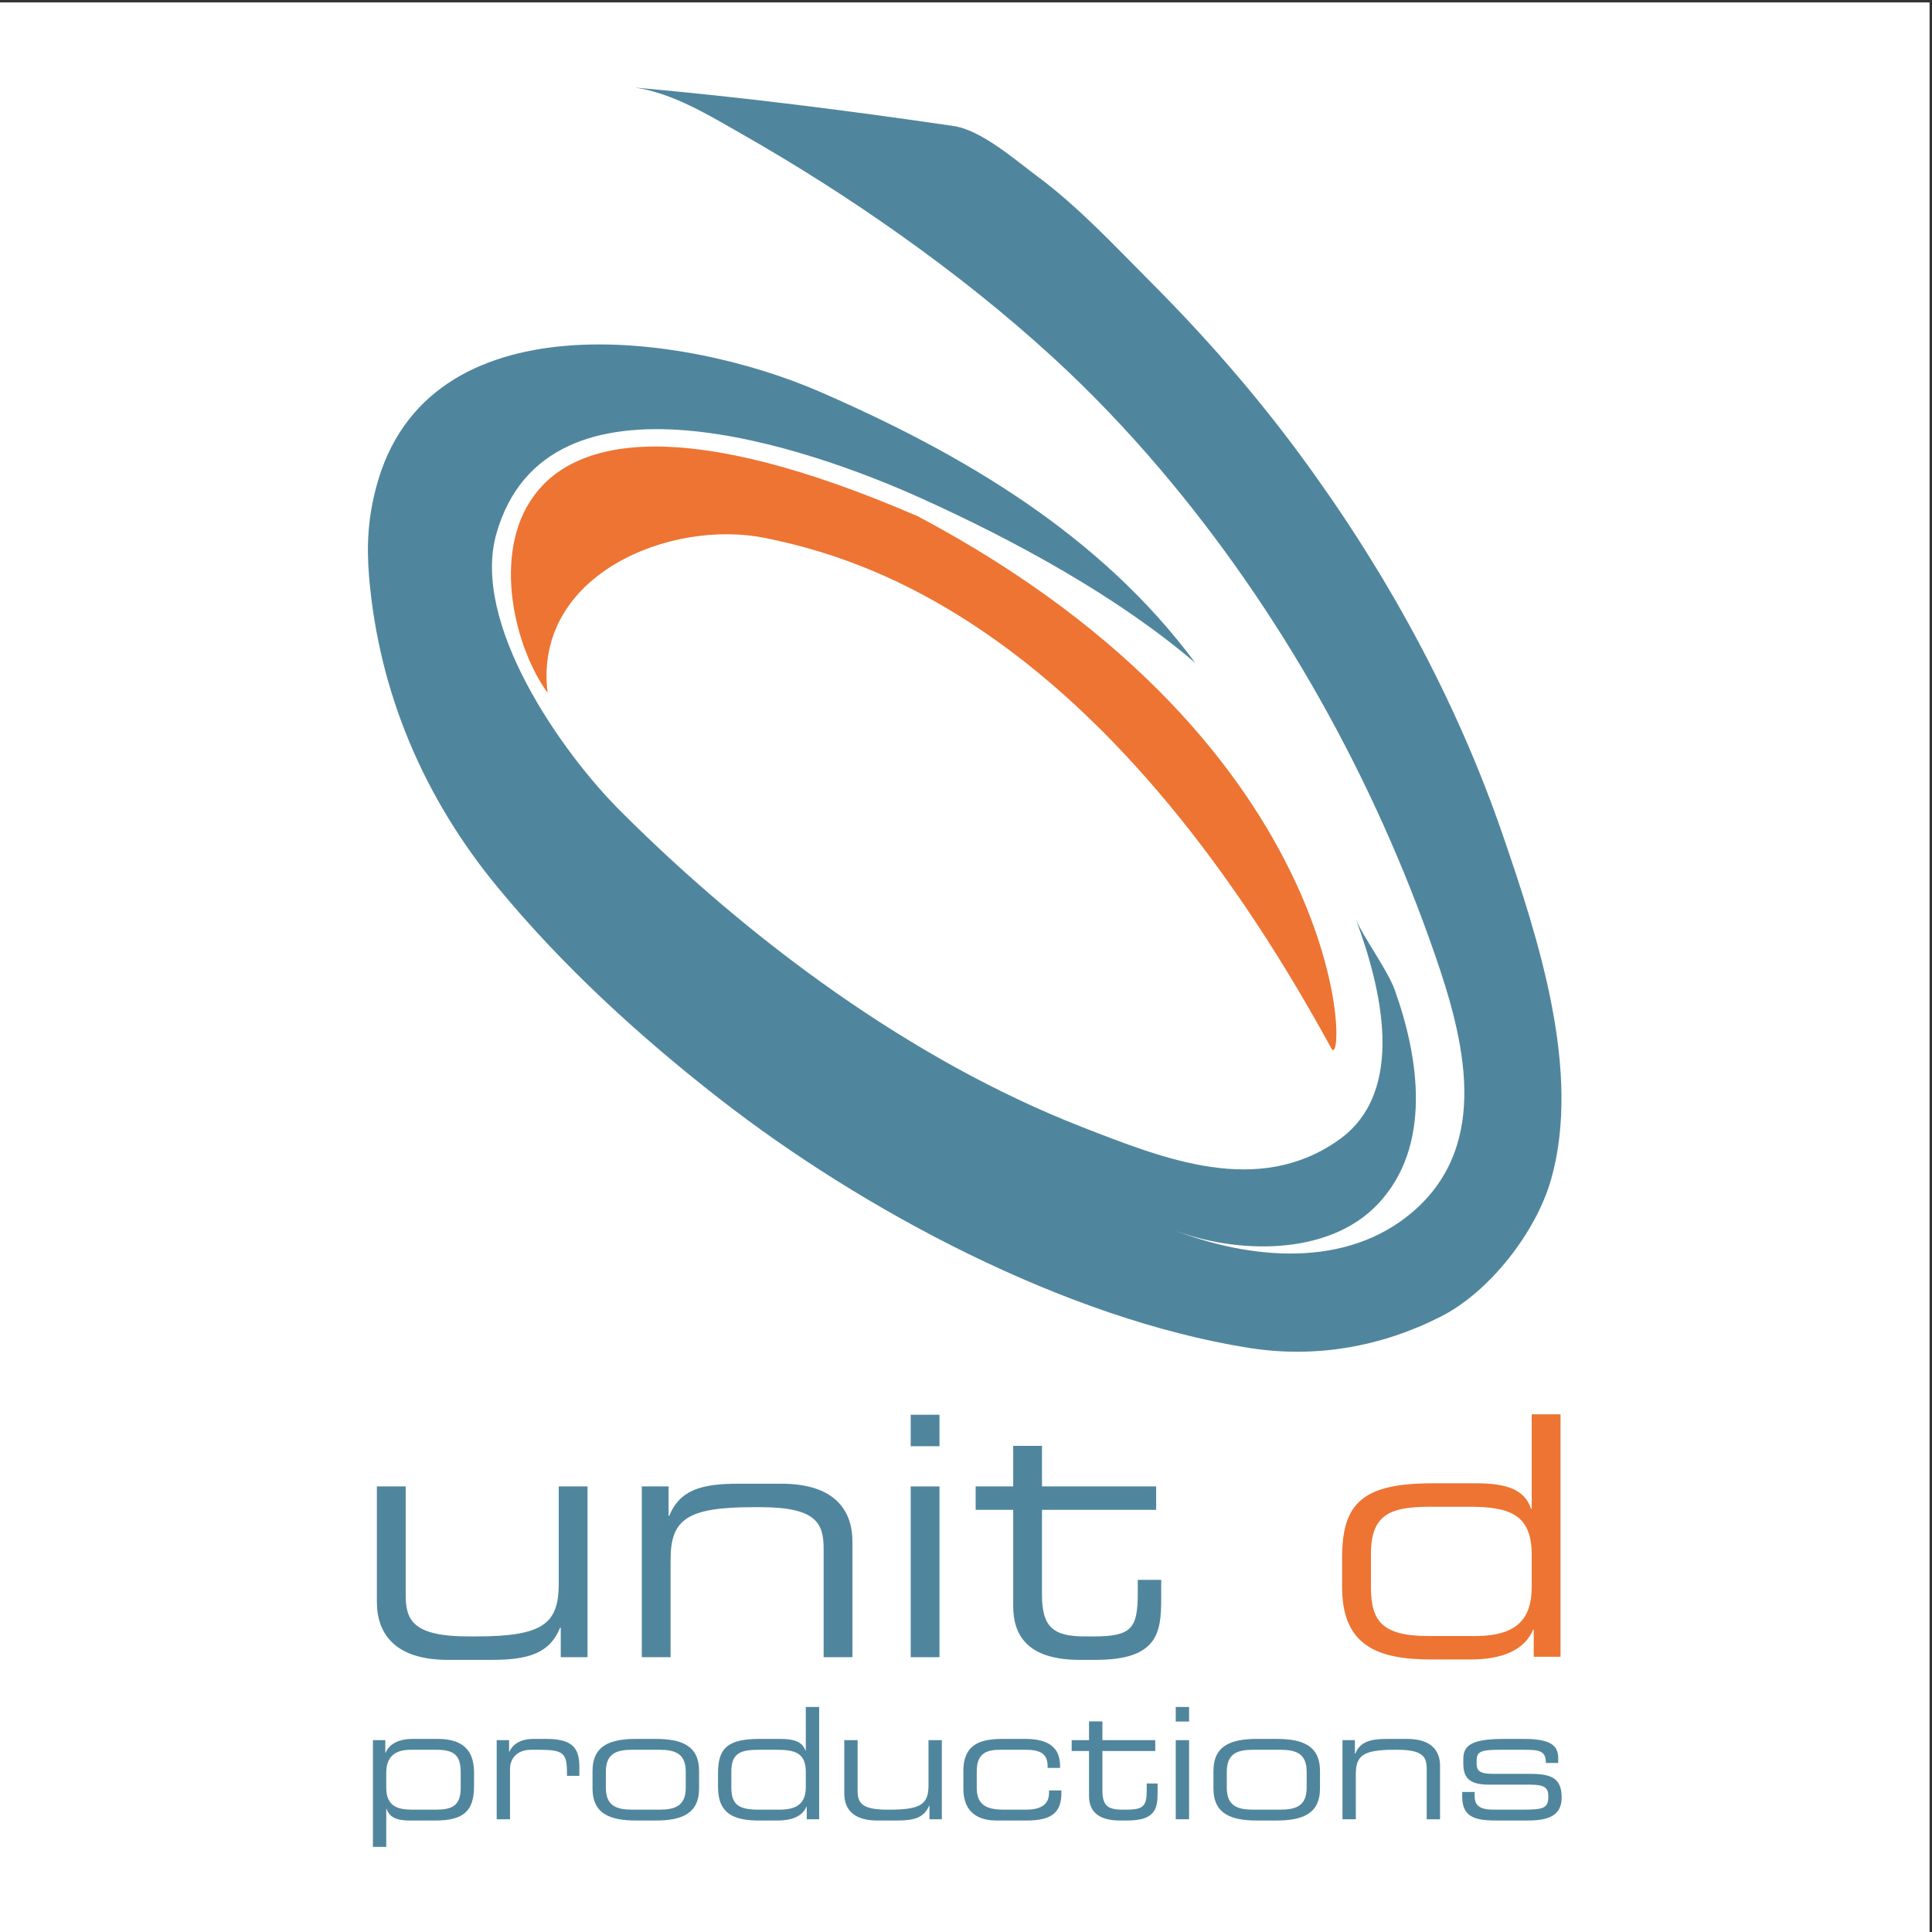
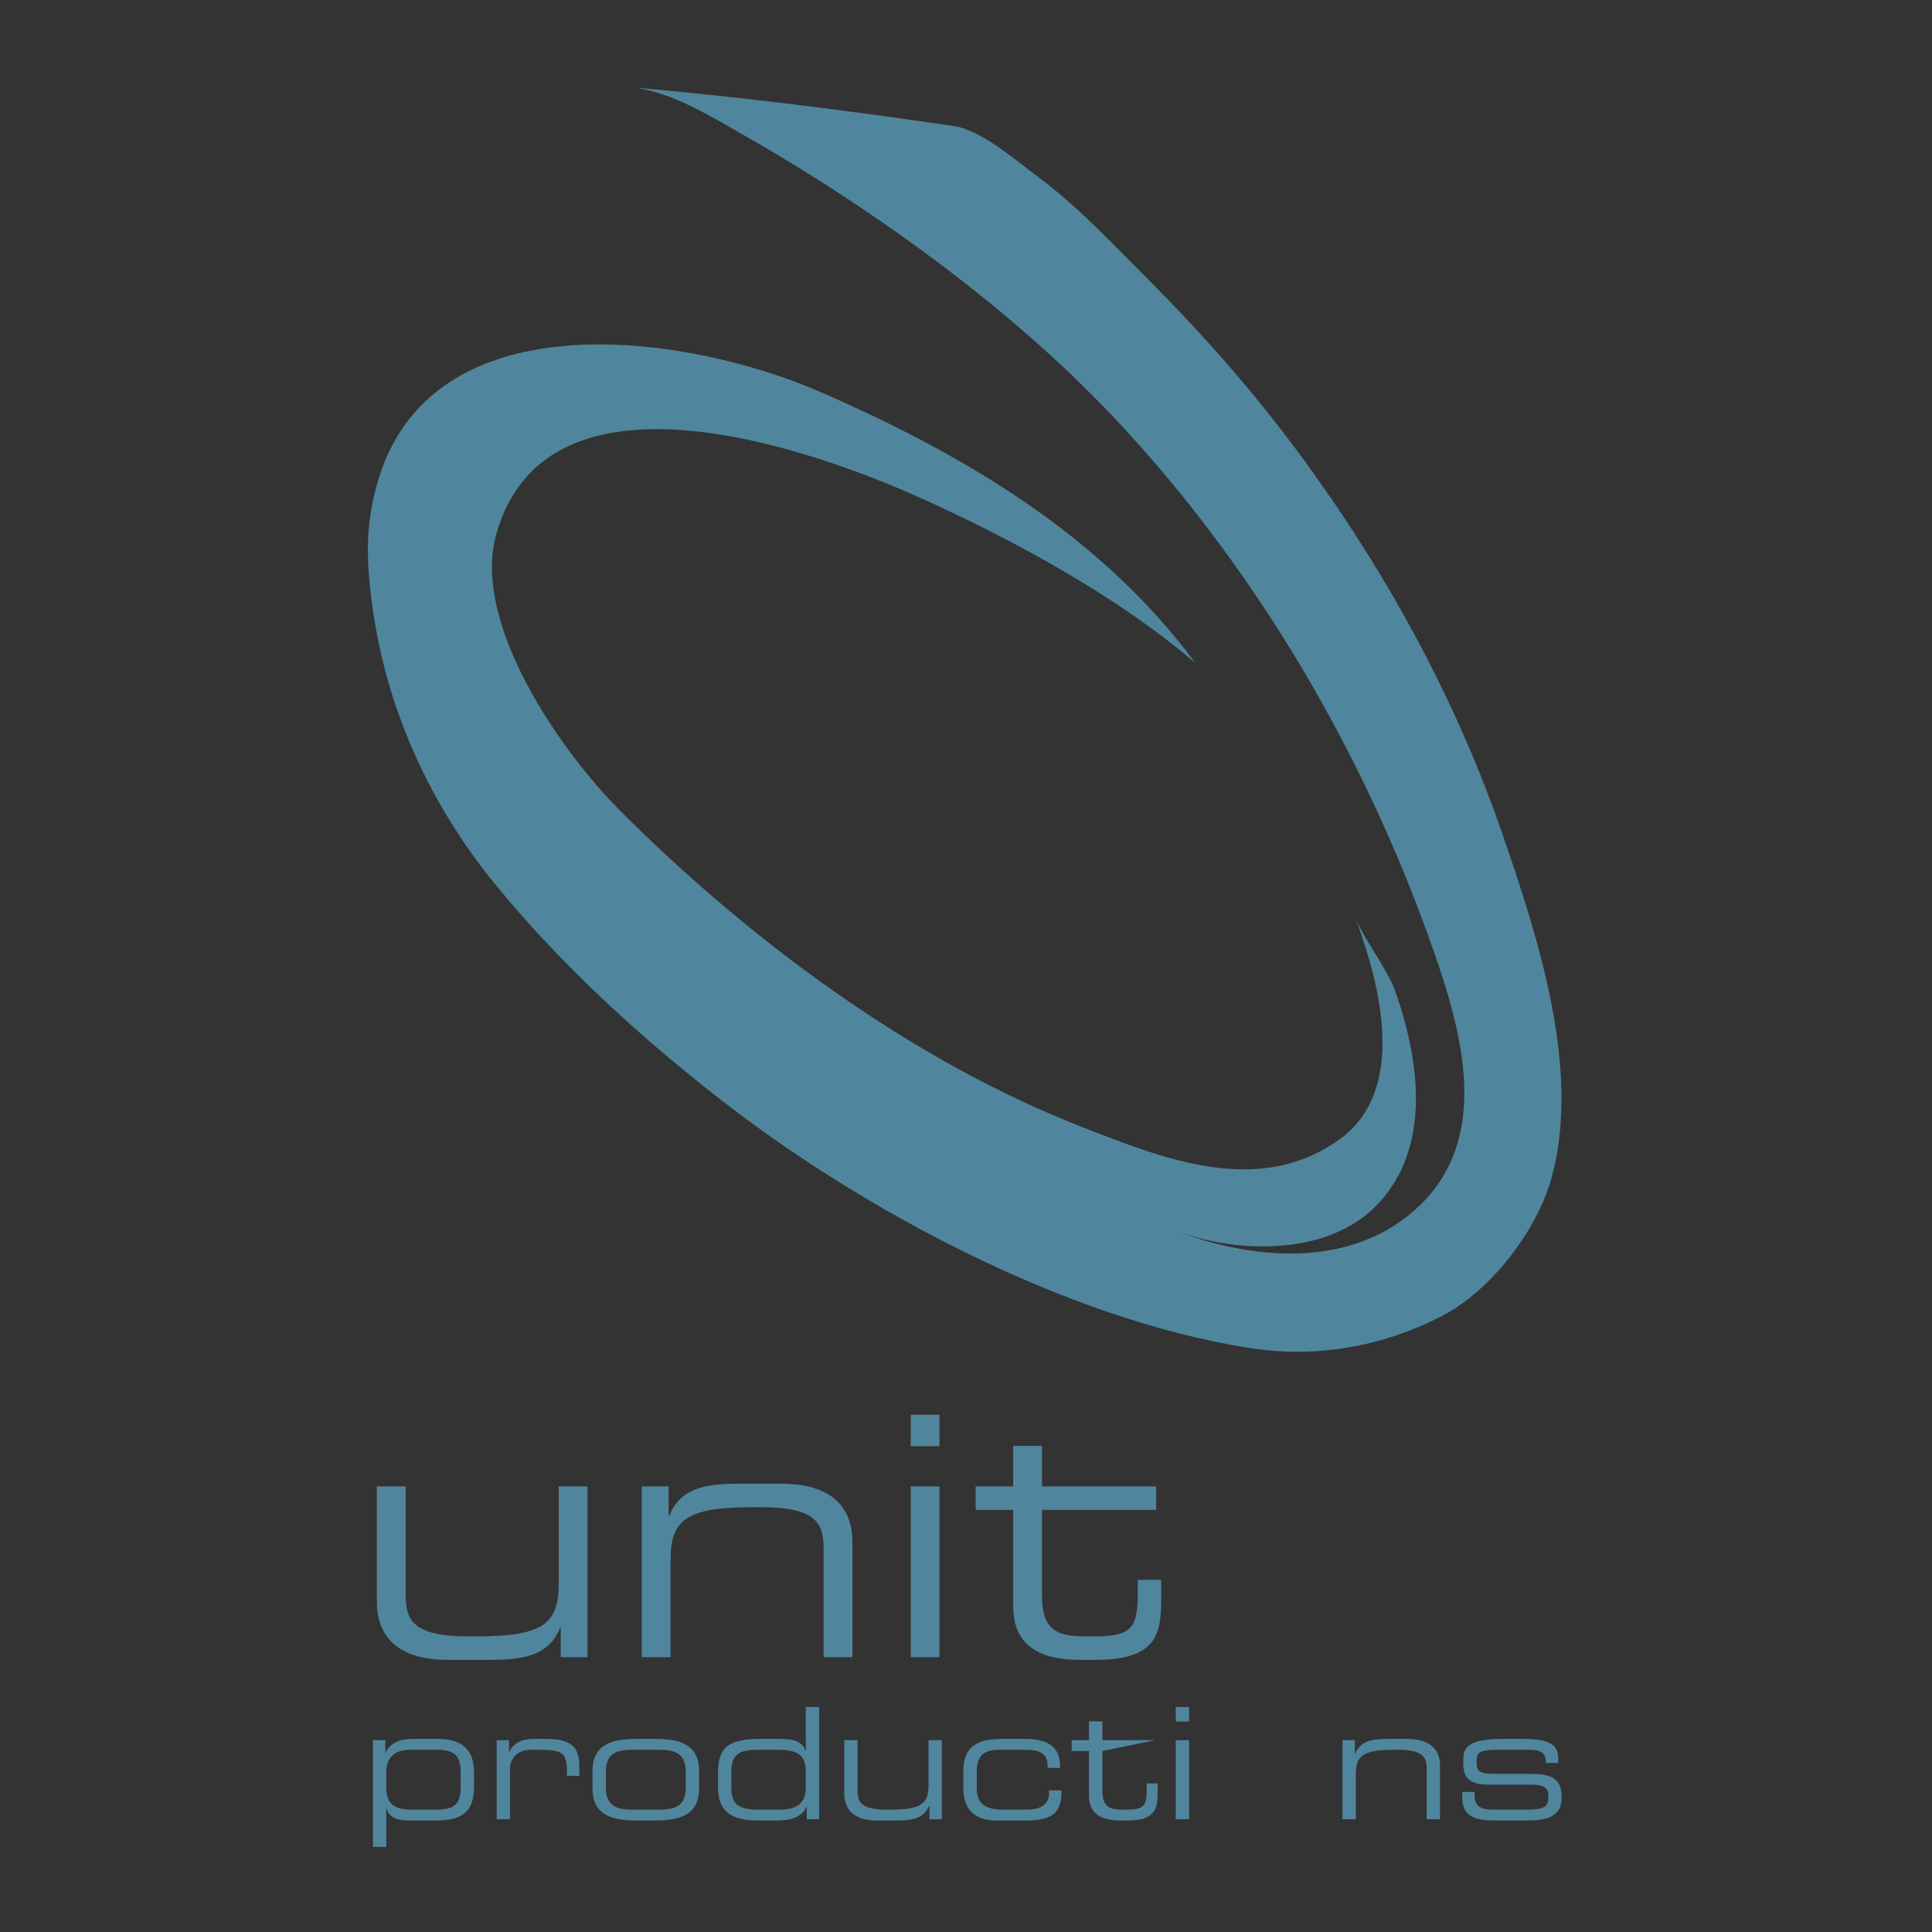
<svg xmlns="http://www.w3.org/2000/svg" width="193pt" height="193pt" viewBox="0 0 193 193" version="1.1">
  <rect x="0" y="0" width="193" height="193" fill="#333333" stroke="none" />
  <g id="surface1">
-     <path style=" stroke:none;fill-rule:evenodd;fill:rgb(100%,100%,100%);fill-opacity:1;" d="M 0 0.242 L 192.758 0.242 L 192.758 193 L 0 193 L 0 0.242 " />
    <path style=" stroke:none;fill-rule:evenodd;fill:rgb(31.4%,52.499%,61.6%);fill-opacity:1;" d="M 133.742 113.871 C 140.637 108.988 137.883 98.414 135.465 91.887 C 136.133 93.512 138.629 96.934 139.332 98.895 C 141.773 105.711 143.09 114.566 137.613 120.316 C 132.637 125.543 123.395 125.281 117.066 122.812 C 124.816 125.836 134.527 126.812 141.223 120.977 C 148.977 114.219 146.25 103.742 143.332 95.332 C 137.23 77.727 127.902 60.98 115.82 46.777 C 112.52 42.895 108.992 39.203 105.238 35.754 C 100.414 31.328 95.23 27.219 89.891 23.434 C 84.793 19.816 79.516 16.469 74.086 13.375 C 70.828 11.52 67.207 9.289 63.418 8.746 C 74.086 9.695 84.676 11.035 95.262 12.59 C 98.031 12.996 101.406 15.969 103.562 17.566 C 107.758 20.676 111.383 24.598 115.062 28.285 C 120.367 33.609 125.328 39.277 129.793 45.324 C 138.387 56.953 145.441 69.785 150.145 83.48 C 153.648 93.691 158.02 107.02 154.945 117.828 C 153.465 123.031 148.871 129.004 143.969 131.504 C 137.984 134.555 131.426 135.699 124.801 134.656 C 106.434 131.754 86.133 120.879 71.875 109.762 C 63.816 103.48 56.145 96.453 49.648 88.559 C 42.406 79.754 37.84 69.258 36.867 57.57 C 36.602 54.402 36.777 51.699 37.59 48.629 C 42.641 29.613 68.355 33.254 81.848 39.113 C 96.172 45.34 109.922 53.414 119.41 66.23 C 111.641 59.57 101.219 53.914 91.898 49.719 C 80.887 44.762 54.641 35.543 49.586 53.32 C 47.051 62.23 56.008 75.047 61.969 81.008 C 74.883 93.918 91.02 105.918 108.055 112.57 C 116.363 115.812 125.695 119.57 133.742 113.871 " />
-     <path style=" stroke:none;fill-rule:evenodd;fill:rgb(92.899%,45.499%,19.6%);fill-opacity:1;" d="M 91.676 51.57 C 45.277 31.512 48.176 60.27 54.703 69.211 C 53.25 57.367 67.027 51.812 76.453 53.746 C 85.875 55.68 109.801 62.203 133 104.734 C 134.504 107.492 135.418 74.77 91.676 51.57 " />
    <path style=" stroke:none;fill-rule:evenodd;fill:rgb(31.4%,52.499%,61.6%);fill-opacity:1;" d="M 56.016 162.605 L 55.949 162.605 C 54.879 165.246 52.637 165.816 49.059 165.816 L 44.742 165.816 C 39.355 165.816 37.648 163.105 37.648 160.027 L 37.648 148.488 L 40.527 148.488 L 40.527 159.324 C 40.527 161.836 41.23 163.473 46.816 163.473 L 47.551 163.473 C 54.277 163.473 55.816 162.203 55.816 158.188 L 55.816 148.488 L 58.691 148.488 L 58.691 165.547 L 56.016 165.547 L 56.016 162.605 " />
    <path style=" stroke:none;fill-rule:evenodd;fill:rgb(31.4%,52.499%,61.6%);fill-opacity:1;" d="M 64.113 148.488 L 66.789 148.488 L 66.789 151.43 L 66.855 151.43 C 67.926 148.789 70.168 148.219 73.746 148.219 L 78.062 148.219 C 83.449 148.219 85.156 150.93 85.156 154.008 L 85.156 165.547 L 82.277 165.547 L 82.277 154.711 C 82.277 152.199 81.578 150.562 75.988 150.562 L 75.254 150.562 C 68.527 150.562 66.988 151.832 66.988 155.848 L 66.988 165.547 L 64.113 165.547 L 64.113 148.488 " />
    <path style=" stroke:none;fill-rule:evenodd;fill:rgb(31.4%,52.499%,61.6%);fill-opacity:1;" d="M 90.977 141.328 L 93.852 141.328 L 93.852 144.473 L 90.977 144.473 Z M 90.977 148.488 L 93.852 148.488 L 93.852 165.547 L 90.977 165.547 L 90.977 148.488 " />
    <path style=" stroke:none;fill-rule:evenodd;fill:rgb(31.4%,52.499%,61.6%);fill-opacity:1;" d="M 101.215 150.828 L 97.465 150.828 L 97.465 148.488 L 101.215 148.488 L 101.215 144.438 L 104.09 144.438 L 104.09 148.488 L 115.496 148.488 L 115.496 150.828 L 104.09 150.828 L 104.09 159.324 C 104.09 162.504 105.195 163.473 108.34 163.473 L 109.242 163.473 C 113.055 163.473 113.66 162.672 113.66 159.094 L 113.66 157.82 L 116 157.82 L 116 159.695 C 116 163.105 115.664 165.816 109.441 165.816 L 107.871 165.816 C 102.484 165.816 101.215 163.207 101.215 160.43 L 101.215 150.828 " />
-     <path style=" stroke:none;fill-rule:evenodd;fill:rgb(92.899%,45.499%,19.6%);fill-opacity:1;" d="M 155.891 165.508 L 153.215 165.508 L 153.215 162.797 L 153.145 162.797 C 152.309 164.871 149.969 165.773 146.957 165.773 L 142.941 165.773 C 137.723 165.773 134.074 164.469 134.074 158.582 L 134.074 155.57 C 134.074 150.117 136.184 148.176 143.109 148.176 L 147.492 148.176 C 150.77 148.176 152.344 148.945 152.945 150.719 L 153.012 150.719 L 153.012 141.285 L 155.891 141.285 Z M 136.953 158.547 C 136.953 161.859 137.992 163.434 142.676 163.434 L 147.359 163.434 C 151.641 163.434 153.012 161.625 153.012 158.516 L 153.012 155.27 C 153.012 151.188 150.637 150.52 146.754 150.52 L 142.875 150.52 C 138.926 150.52 136.953 151.254 136.953 155.203 L 136.953 158.547 " />
    <path style=" stroke:none;fill-rule:evenodd;fill:rgb(31.4%,52.499%,61.6%);fill-opacity:1;" d="M 37.254 173.836 L 38.492 173.836 L 38.492 175.09 L 38.523 175.09 C 38.91 174.129 39.992 173.711 41.172 173.711 L 43.699 173.711 C 45.59 173.711 47.355 174.316 47.355 177.043 L 47.355 178.438 C 47.355 180.992 46.223 181.863 43.48 181.863 L 40.941 181.863 C 39.531 181.863 38.895 181.504 38.613 180.684 L 38.586 180.684 L 38.586 184.496 L 37.254 184.496 Z M 46.023 177.059 C 46.023 175.523 45.527 174.797 43.652 174.797 L 41 174.797 C 39.25 174.797 38.586 175.711 38.586 177.074 L 38.586 178.578 C 38.586 180.469 39.762 180.777 41.172 180.777 L 43.543 180.777 C 45.094 180.777 46.023 180.438 46.023 178.609 L 46.023 177.059 " />
    <path style=" stroke:none;fill-rule:evenodd;fill:rgb(31.4%,52.499%,61.6%);fill-opacity:1;" d="M 49.617 173.836 L 50.855 173.836 L 50.855 174.98 L 50.887 174.98 C 51.383 173.961 52.391 173.711 53.305 173.711 L 54.559 173.711 C 57.055 173.711 57.875 174.516 57.875 176.453 L 57.875 177.398 L 56.637 177.398 L 56.637 177.059 C 56.637 175.105 56.234 174.797 53.863 174.797 L 53.039 174.797 C 51.633 174.797 50.949 175.695 50.949 176.719 L 50.949 181.738 L 49.617 181.738 L 49.617 173.836 " />
    <path style=" stroke:none;fill-rule:evenodd;fill:rgb(31.4%,52.499%,61.6%);fill-opacity:1;" d="M 59.191 176.918 C 59.191 174.316 61.035 173.711 63.562 173.711 L 65.469 173.711 C 67.992 173.711 69.836 174.316 69.836 176.918 L 69.836 178.656 C 69.836 181.258 67.992 181.863 65.469 181.863 L 63.562 181.863 C 61.035 181.863 59.191 181.258 59.191 178.656 Z M 68.504 176.996 C 68.504 175.152 67.418 174.797 65.871 174.797 L 63.16 174.797 C 61.609 174.797 60.523 175.152 60.523 176.996 L 60.523 178.578 C 60.523 180.422 61.609 180.777 63.16 180.777 L 65.871 180.777 C 67.418 180.777 68.504 180.422 68.504 178.578 L 68.504 176.996 " />
    <path style=" stroke:none;fill-rule:evenodd;fill:rgb(31.4%,52.499%,61.6%);fill-opacity:1;" d="M 81.832 181.738 L 80.59 181.738 L 80.59 180.48 L 80.559 180.48 C 80.172 181.445 79.086 181.863 77.691 181.863 L 75.832 181.863 C 73.418 181.863 71.727 181.258 71.727 178.531 L 71.727 177.137 C 71.727 174.609 72.703 173.711 75.91 173.711 L 77.941 173.711 C 79.461 173.711 80.188 174.066 80.465 174.891 L 80.496 174.891 L 80.496 170.52 L 81.832 170.52 Z M 73.059 178.516 C 73.059 180.051 73.539 180.777 75.711 180.777 L 77.879 180.777 C 79.863 180.777 80.496 179.941 80.496 178.5 L 80.496 176.996 C 80.496 175.105 79.398 174.797 77.602 174.797 L 75.801 174.797 C 73.973 174.797 73.059 175.137 73.059 176.965 L 73.059 178.516 " />
    <path style=" stroke:none;fill-rule:evenodd;fill:rgb(31.4%,52.499%,61.6%);fill-opacity:1;" d="M 92.848 180.375 L 92.816 180.375 C 92.32 181.598 91.281 181.863 89.625 181.863 L 87.625 181.863 C 85.129 181.863 84.34 180.605 84.34 179.18 L 84.34 173.836 L 85.672 173.836 L 85.672 178.855 C 85.672 180.02 85.996 180.777 88.586 180.777 L 88.926 180.777 C 92.043 180.777 92.754 180.188 92.754 178.328 L 92.754 173.836 L 94.086 173.836 L 94.086 181.738 L 92.848 181.738 L 92.848 180.375 " />
    <path style=" stroke:none;fill-rule:evenodd;fill:rgb(31.4%,52.499%,61.6%);fill-opacity:1;" d="M 96.238 176.902 C 96.238 174.035 98.254 173.711 100.207 173.711 L 102.438 173.711 C 104.918 173.711 105.895 174.719 105.895 176.391 L 105.895 176.609 L 104.652 176.609 L 104.652 176.422 C 104.652 175.105 103.785 174.797 102.453 174.797 L 100.004 174.797 C 98.75 174.797 97.574 174.98 97.574 176.949 L 97.574 178.609 C 97.574 180.375 98.656 180.777 100.27 180.777 L 102.516 180.777 C 103.754 180.777 104.793 180.406 104.793 179.117 L 104.793 178.855 L 106.031 178.855 L 106.031 179.09 C 106.031 181.086 105.039 181.863 102.562 181.863 L 99.555 181.863 C 98.363 181.863 96.238 181.535 96.238 178.668 L 96.238 176.902 " />
-     <path style=" stroke:none;fill-rule:evenodd;fill:rgb(31.4%,52.499%,61.6%);fill-opacity:1;" d="M 108.789 174.918 L 107.055 174.918 L 107.055 173.836 L 108.789 173.836 L 108.789 171.961 L 110.125 171.961 L 110.125 173.836 L 115.406 173.836 L 115.406 174.918 L 110.125 174.918 L 110.125 178.855 C 110.125 180.328 110.637 180.777 112.09 180.777 L 112.512 180.777 C 114.277 180.777 114.555 180.406 114.555 178.746 L 114.555 178.16 L 115.641 178.16 L 115.641 179.027 C 115.641 180.605 115.484 181.863 112.602 181.863 L 111.875 181.863 C 109.379 181.863 108.789 180.652 108.789 179.367 L 108.789 174.918 " />
+     <path style=" stroke:none;fill-rule:evenodd;fill:rgb(31.4%,52.499%,61.6%);fill-opacity:1;" d="M 108.789 174.918 L 107.055 174.918 L 107.055 173.836 L 108.789 173.836 L 108.789 171.961 L 110.125 171.961 L 110.125 173.836 L 115.406 173.836 L 110.125 174.918 L 110.125 178.855 C 110.125 180.328 110.637 180.777 112.09 180.777 L 112.512 180.777 C 114.277 180.777 114.555 180.406 114.555 178.746 L 114.555 178.16 L 115.641 178.16 L 115.641 179.027 C 115.641 180.605 115.484 181.863 112.602 181.863 L 111.875 181.863 C 109.379 181.863 108.789 180.652 108.789 179.367 L 108.789 174.918 " />
    <path style=" stroke:none;fill-rule:evenodd;fill:rgb(31.4%,52.499%,61.6%);fill-opacity:1;" d="M 117.453 170.52 L 118.785 170.52 L 118.785 171.977 L 117.453 171.977 Z M 117.453 173.836 L 118.785 173.836 L 118.785 181.738 L 117.453 181.738 L 117.453 173.836 " />
-     <path style=" stroke:none;fill-rule:evenodd;fill:rgb(31.4%,52.499%,61.6%);fill-opacity:1;" d="M 121.219 176.918 C 121.219 174.316 123.062 173.711 125.586 173.711 L 127.492 173.711 C 130.02 173.711 131.863 174.316 131.863 176.918 L 131.863 178.656 C 131.863 181.258 130.02 181.863 127.492 181.863 L 125.586 181.863 C 123.062 181.863 121.219 181.258 121.219 178.656 Z M 130.531 176.996 C 130.531 175.152 129.445 174.797 127.895 174.797 L 125.184 174.797 C 123.633 174.797 122.551 175.152 122.551 176.996 L 122.551 178.578 C 122.551 180.422 123.633 180.777 125.184 180.777 L 127.895 180.777 C 129.445 180.777 130.531 180.422 130.531 178.578 L 130.531 176.996 " />
    <path style=" stroke:none;fill-rule:evenodd;fill:rgb(31.4%,52.499%,61.6%);fill-opacity:1;" d="M 134.109 173.836 L 135.348 173.836 L 135.348 175.199 L 135.379 175.199 C 135.875 173.977 136.914 173.711 138.57 173.711 L 140.57 173.711 C 143.066 173.711 143.855 174.969 143.855 176.391 L 143.855 181.738 L 142.523 181.738 L 142.523 176.719 C 142.523 175.555 142.195 174.797 139.609 174.797 L 139.27 174.797 C 136.156 174.797 135.441 175.387 135.441 177.246 L 135.441 181.738 L 134.109 181.738 L 134.109 173.836 " />
    <path style=" stroke:none;fill-rule:evenodd;fill:rgb(31.4%,52.499%,61.6%);fill-opacity:1;" d="M 146.07 179.012 L 147.312 179.012 L 147.312 179.398 C 147.312 180.375 147.82 180.777 149.188 180.777 L 152.035 180.777 C 154.035 180.777 154.672 180.699 154.672 179.523 L 154.672 179.461 C 154.672 178.699 154.453 178.281 152.859 178.281 L 148.754 178.281 C 146.879 178.281 146.18 177.68 146.18 176.176 L 146.18 175.711 C 146.18 174.426 146.906 173.711 150.191 173.711 L 152.238 173.711 C 155.242 173.711 155.66 174.578 155.66 175.695 L 155.66 176.113 L 154.422 176.113 L 154.422 176.035 C 154.422 174.828 153.617 174.797 152.16 174.797 L 149.836 174.797 C 147.93 174.797 147.512 174.98 147.512 175.883 L 147.512 176.176 C 147.512 176.828 147.73 177.199 149.121 177.199 L 152.641 177.199 C 154.641 177.199 156.004 177.398 156.004 179.539 L 156.004 179.57 C 156.004 181.785 153.957 181.863 152.332 181.863 L 149.883 181.863 C 147.914 181.863 146.07 181.863 146.07 179.492 L 146.07 179.012 " />
  </g>
</svg>